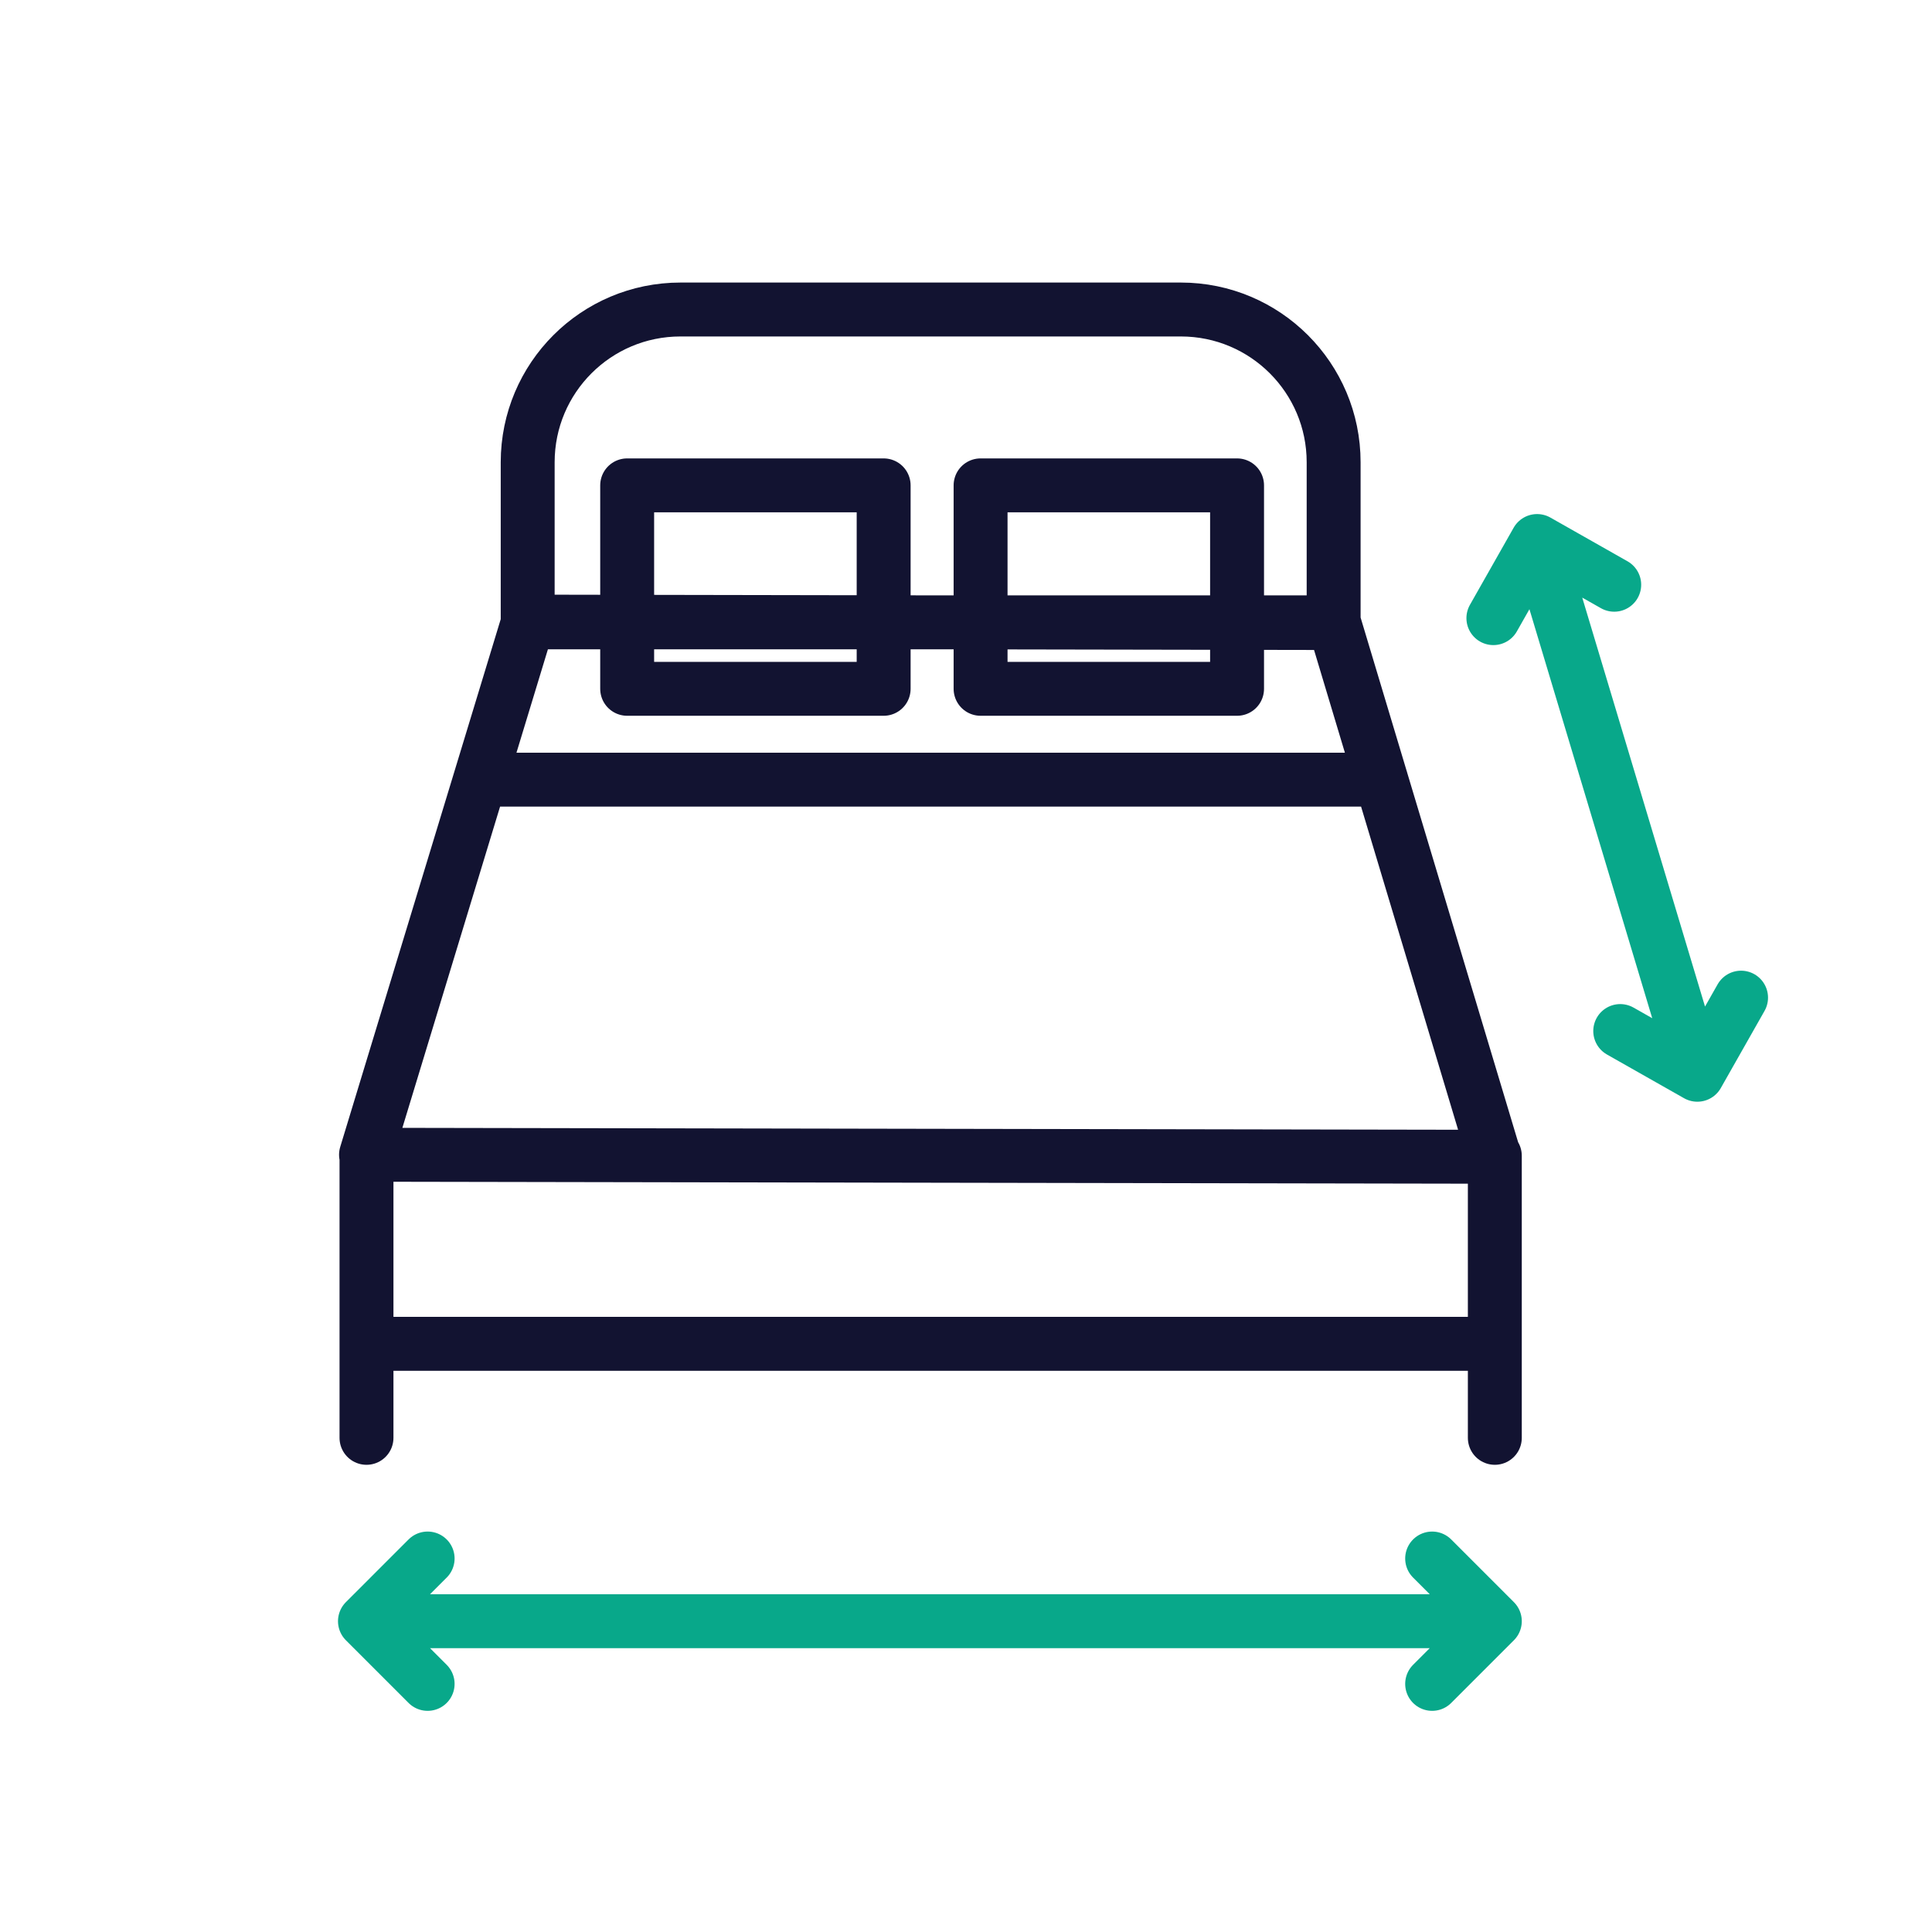
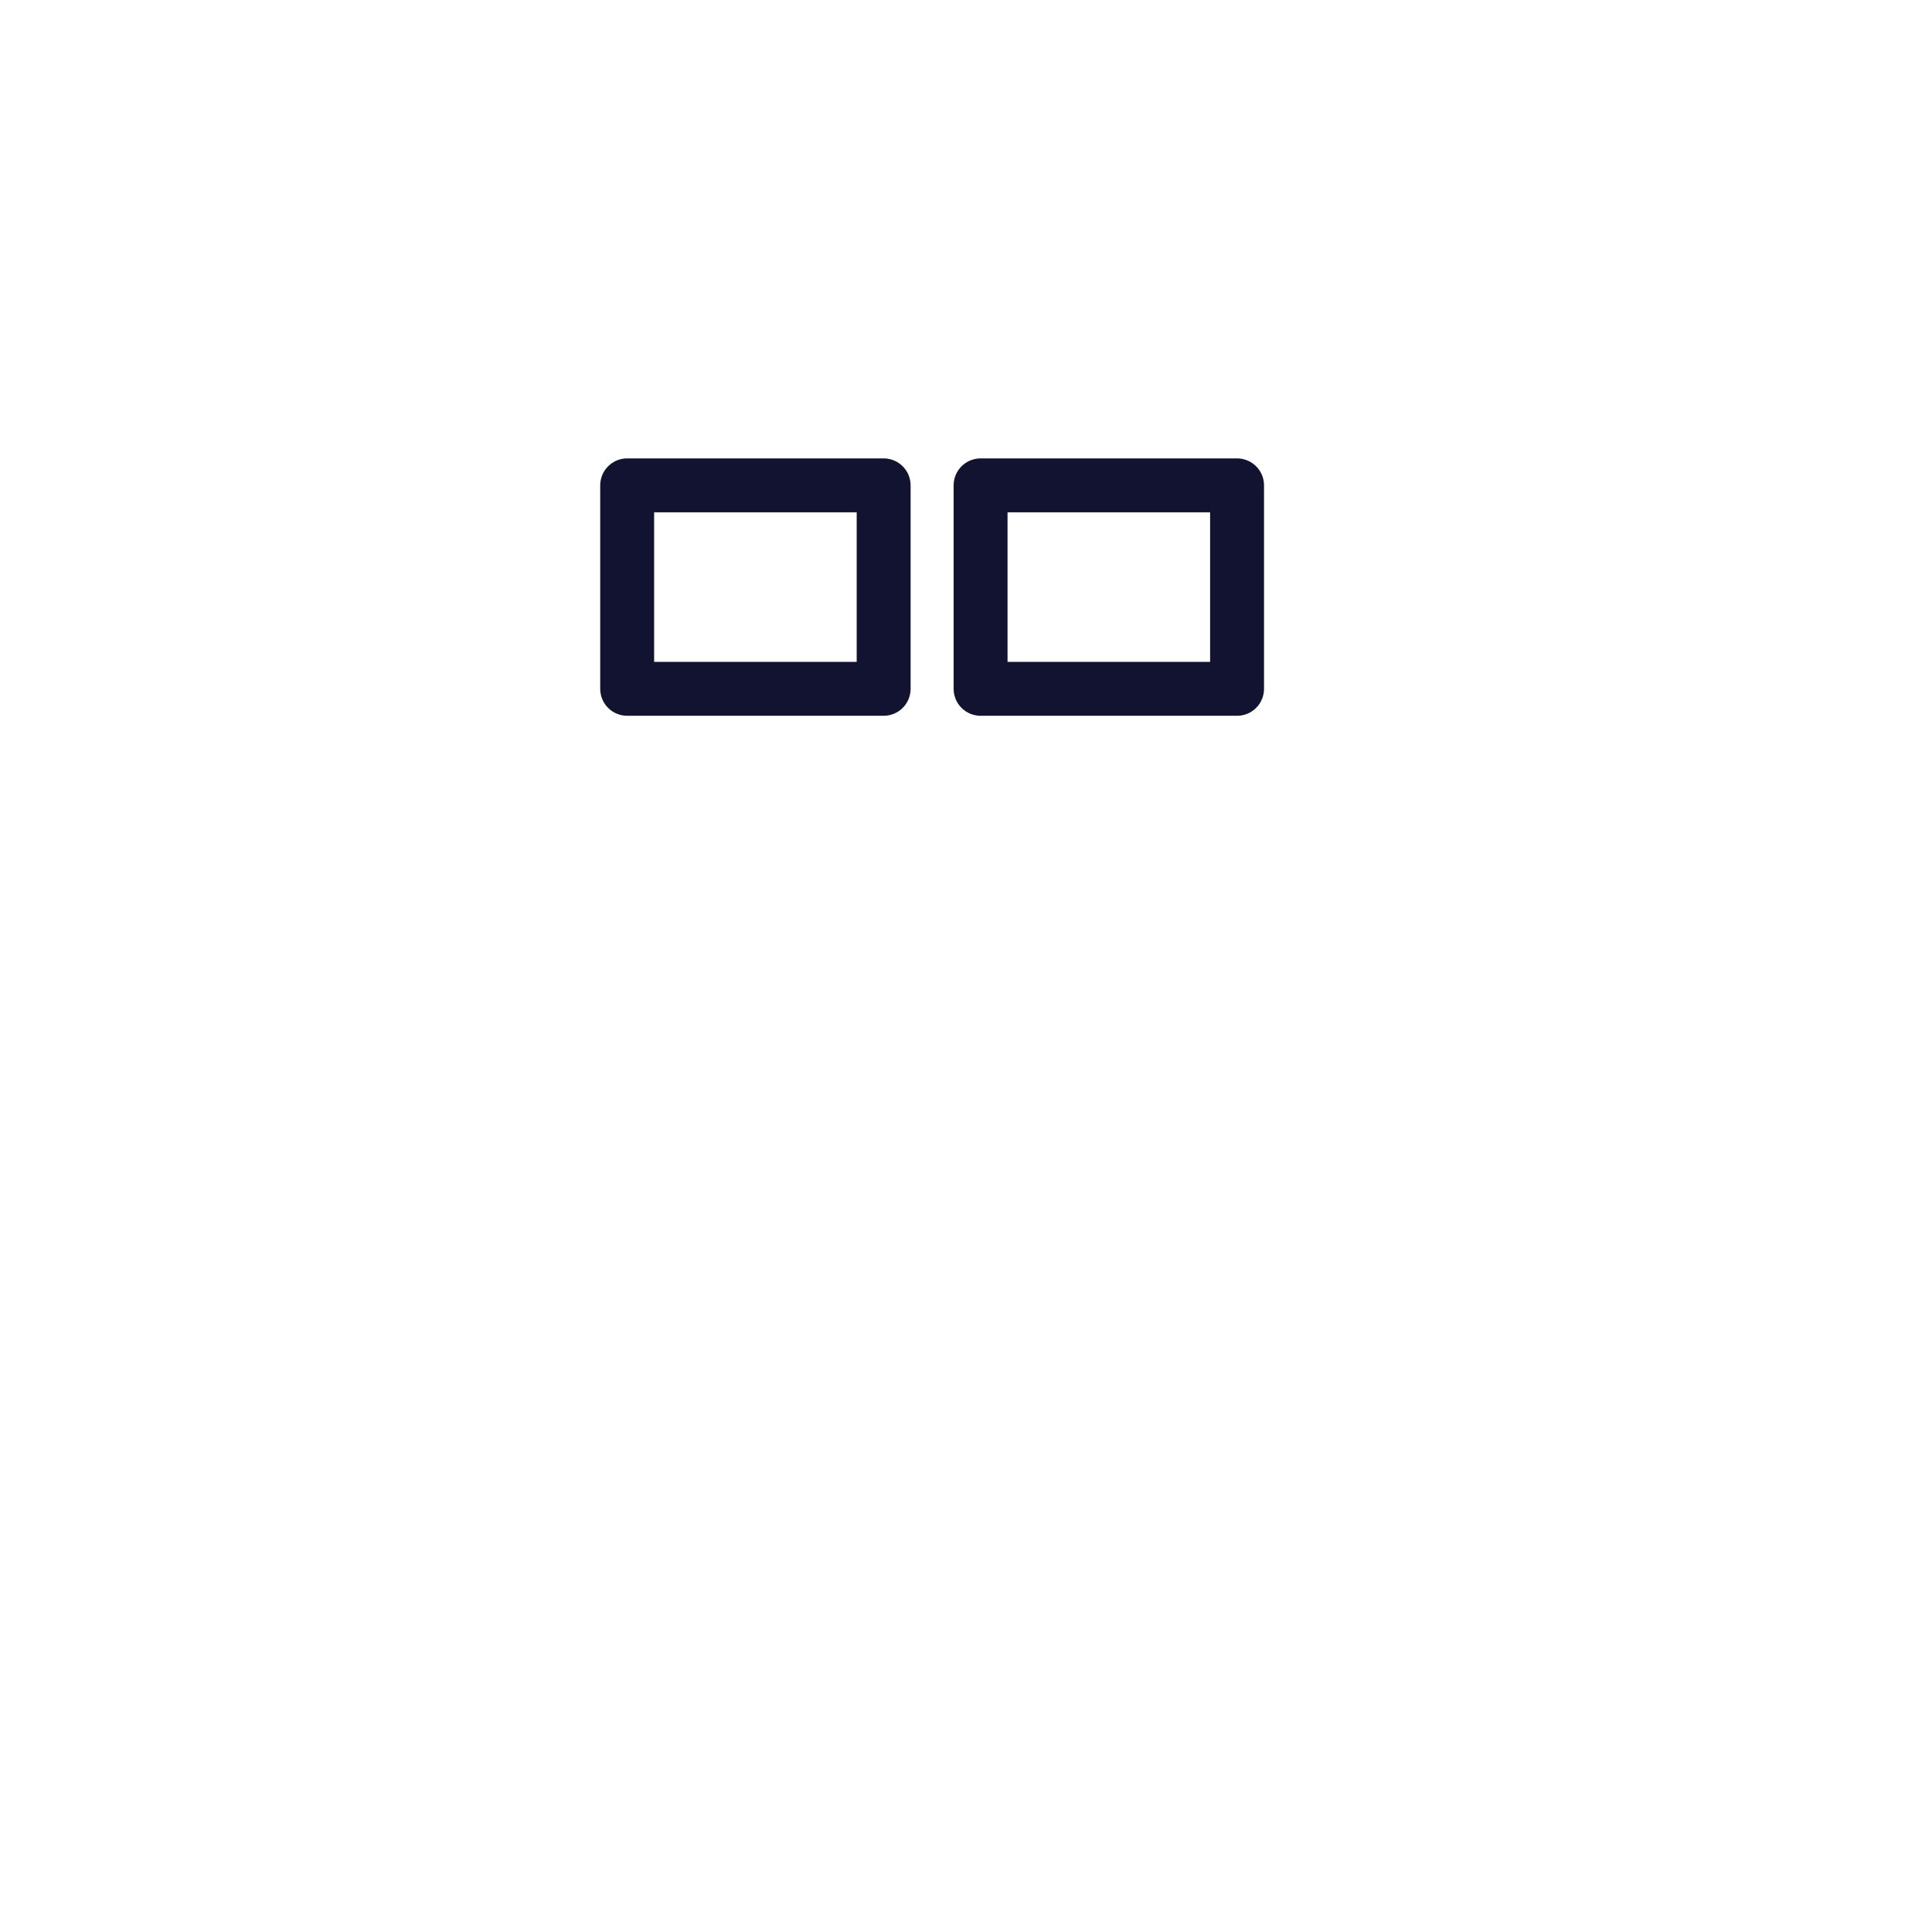
<svg xmlns="http://www.w3.org/2000/svg" width="430" height="430" viewbox="0 0 430 430">
  <g clip-path="url(#d)" id="gid1">
    <g clip-path="url(#e)" style="display:block" id="gid2">
      <g mask="url(#f)" style="display:block" id="gid3">
-         <path fill="none" stroke="#121331" stroke-linecap="round" stroke-linejoin="round" stroke-width="12" d="M296.823 138.509H117.445v-35.623c0-18.778 15.222-34 34-34h111.378c18.778 0 34 15.222 34 34v35.623zm35.77 118.949-35.664-118.789m0 0-179.378-.32L81.463 257.01l251.13.448m-251.024-.224v62.783m251.13-62.783v62.783m-251.13-20.928h251.13M106.864 173.524h200.54" class="primary" id="pid1" />
-       </g>
+         </g>
      <path fill="none" stroke="#121331" stroke-linecap="round" stroke-linejoin="round" stroke-width="12" d="M28.542 22.641h-57.084v-45.282h57.084v45.282z" class="primary" style="display:block" transform="translate(168.129 130.667)" id="pid2" />
      <path fill="none" stroke="#121331" stroke-linecap="round" stroke-linejoin="round" stroke-width="12" d="M28.542 22.641h-57.084v-45.282h57.084v45.282z" class="primary" style="display:block" transform="translate(246.788 130.667)" id="pid3" />
-       <path fill="none" stroke="#08A88A" stroke-linecap="round" stroke-linejoin="round" stroke-width="12" d="M-244.498 0H6.632m-237.179 13.952L-244.498 0l13.951-13.952M-6.976 13.952 6.976 0-6.976-13.952" class="secondary" style="display:block" transform="translate(325.724 360.826)" id="pid4" />
-       <path fill="none" stroke="#08A88A" stroke-linecap="round" stroke-linejoin="round" stroke-width="12" d="m.667 49.665 17.164 9.731 9.731-17.164M-.67-49.667l-17.165-9.731-9.73 17.164M17.832 59.394-17.832-59.394" class="secondary" style="display:block" transform="translate(359.943 179.811)" id="pid5" />
    </g>
  </g>
</svg>